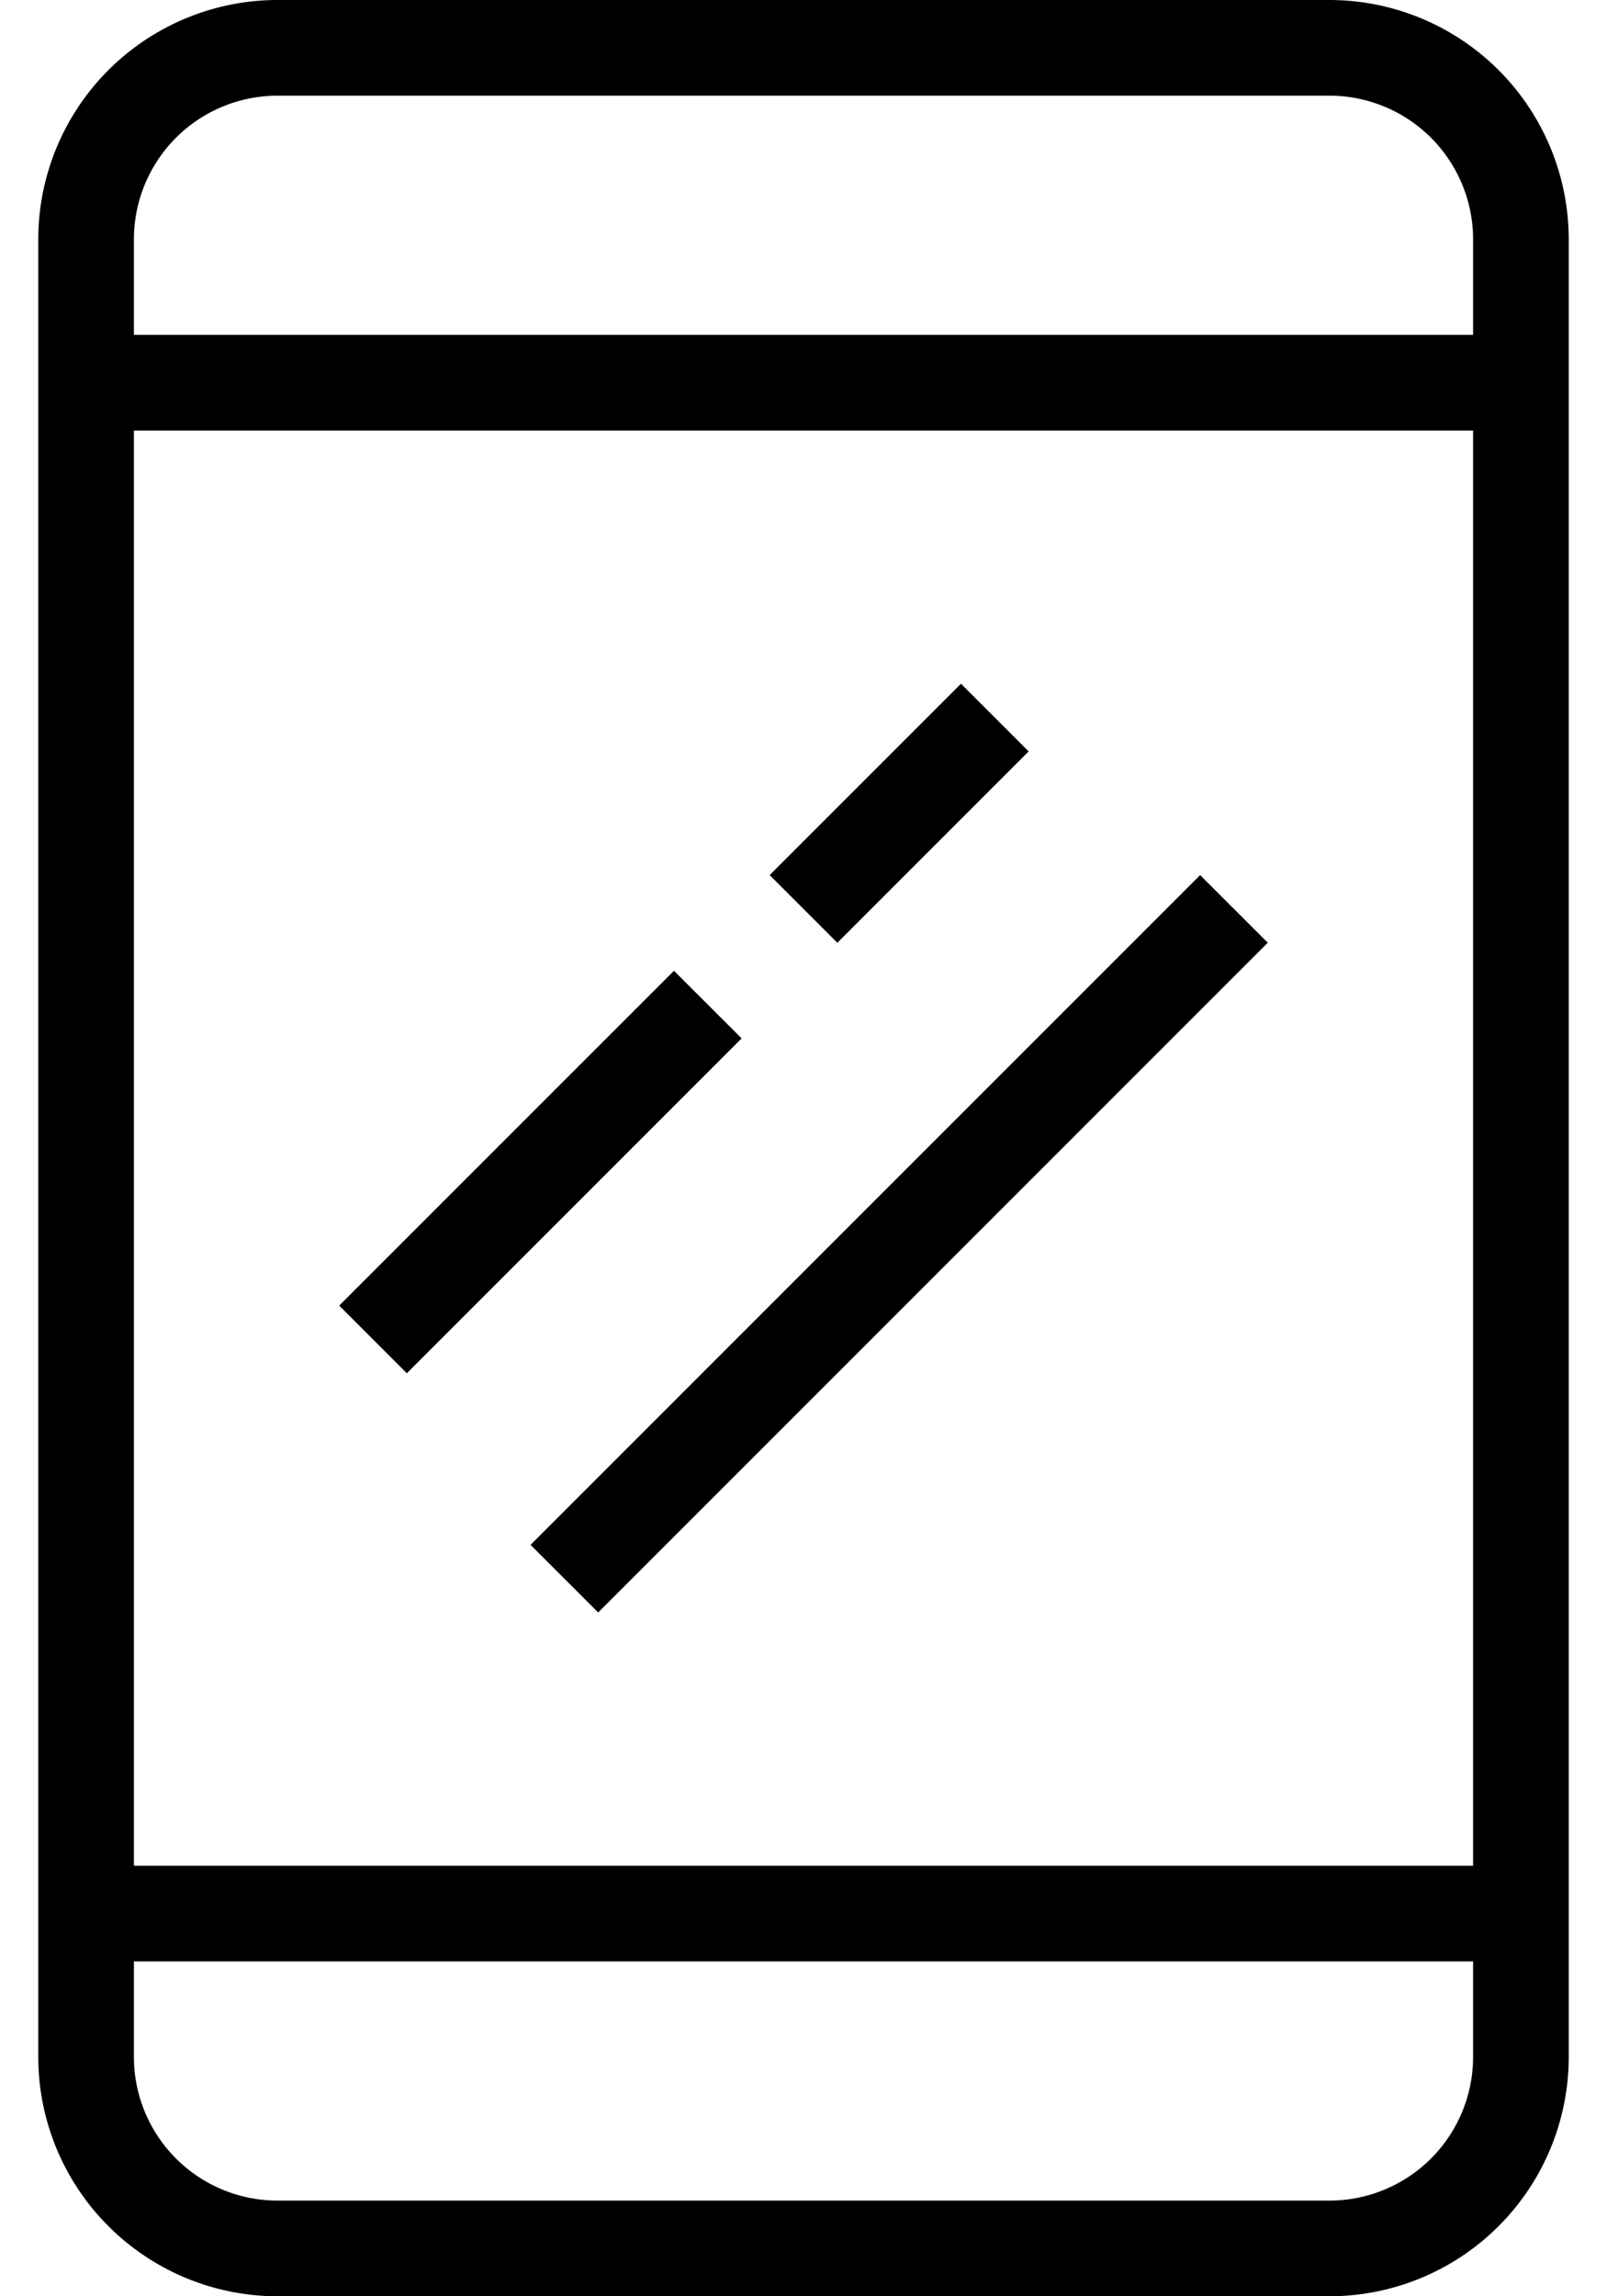
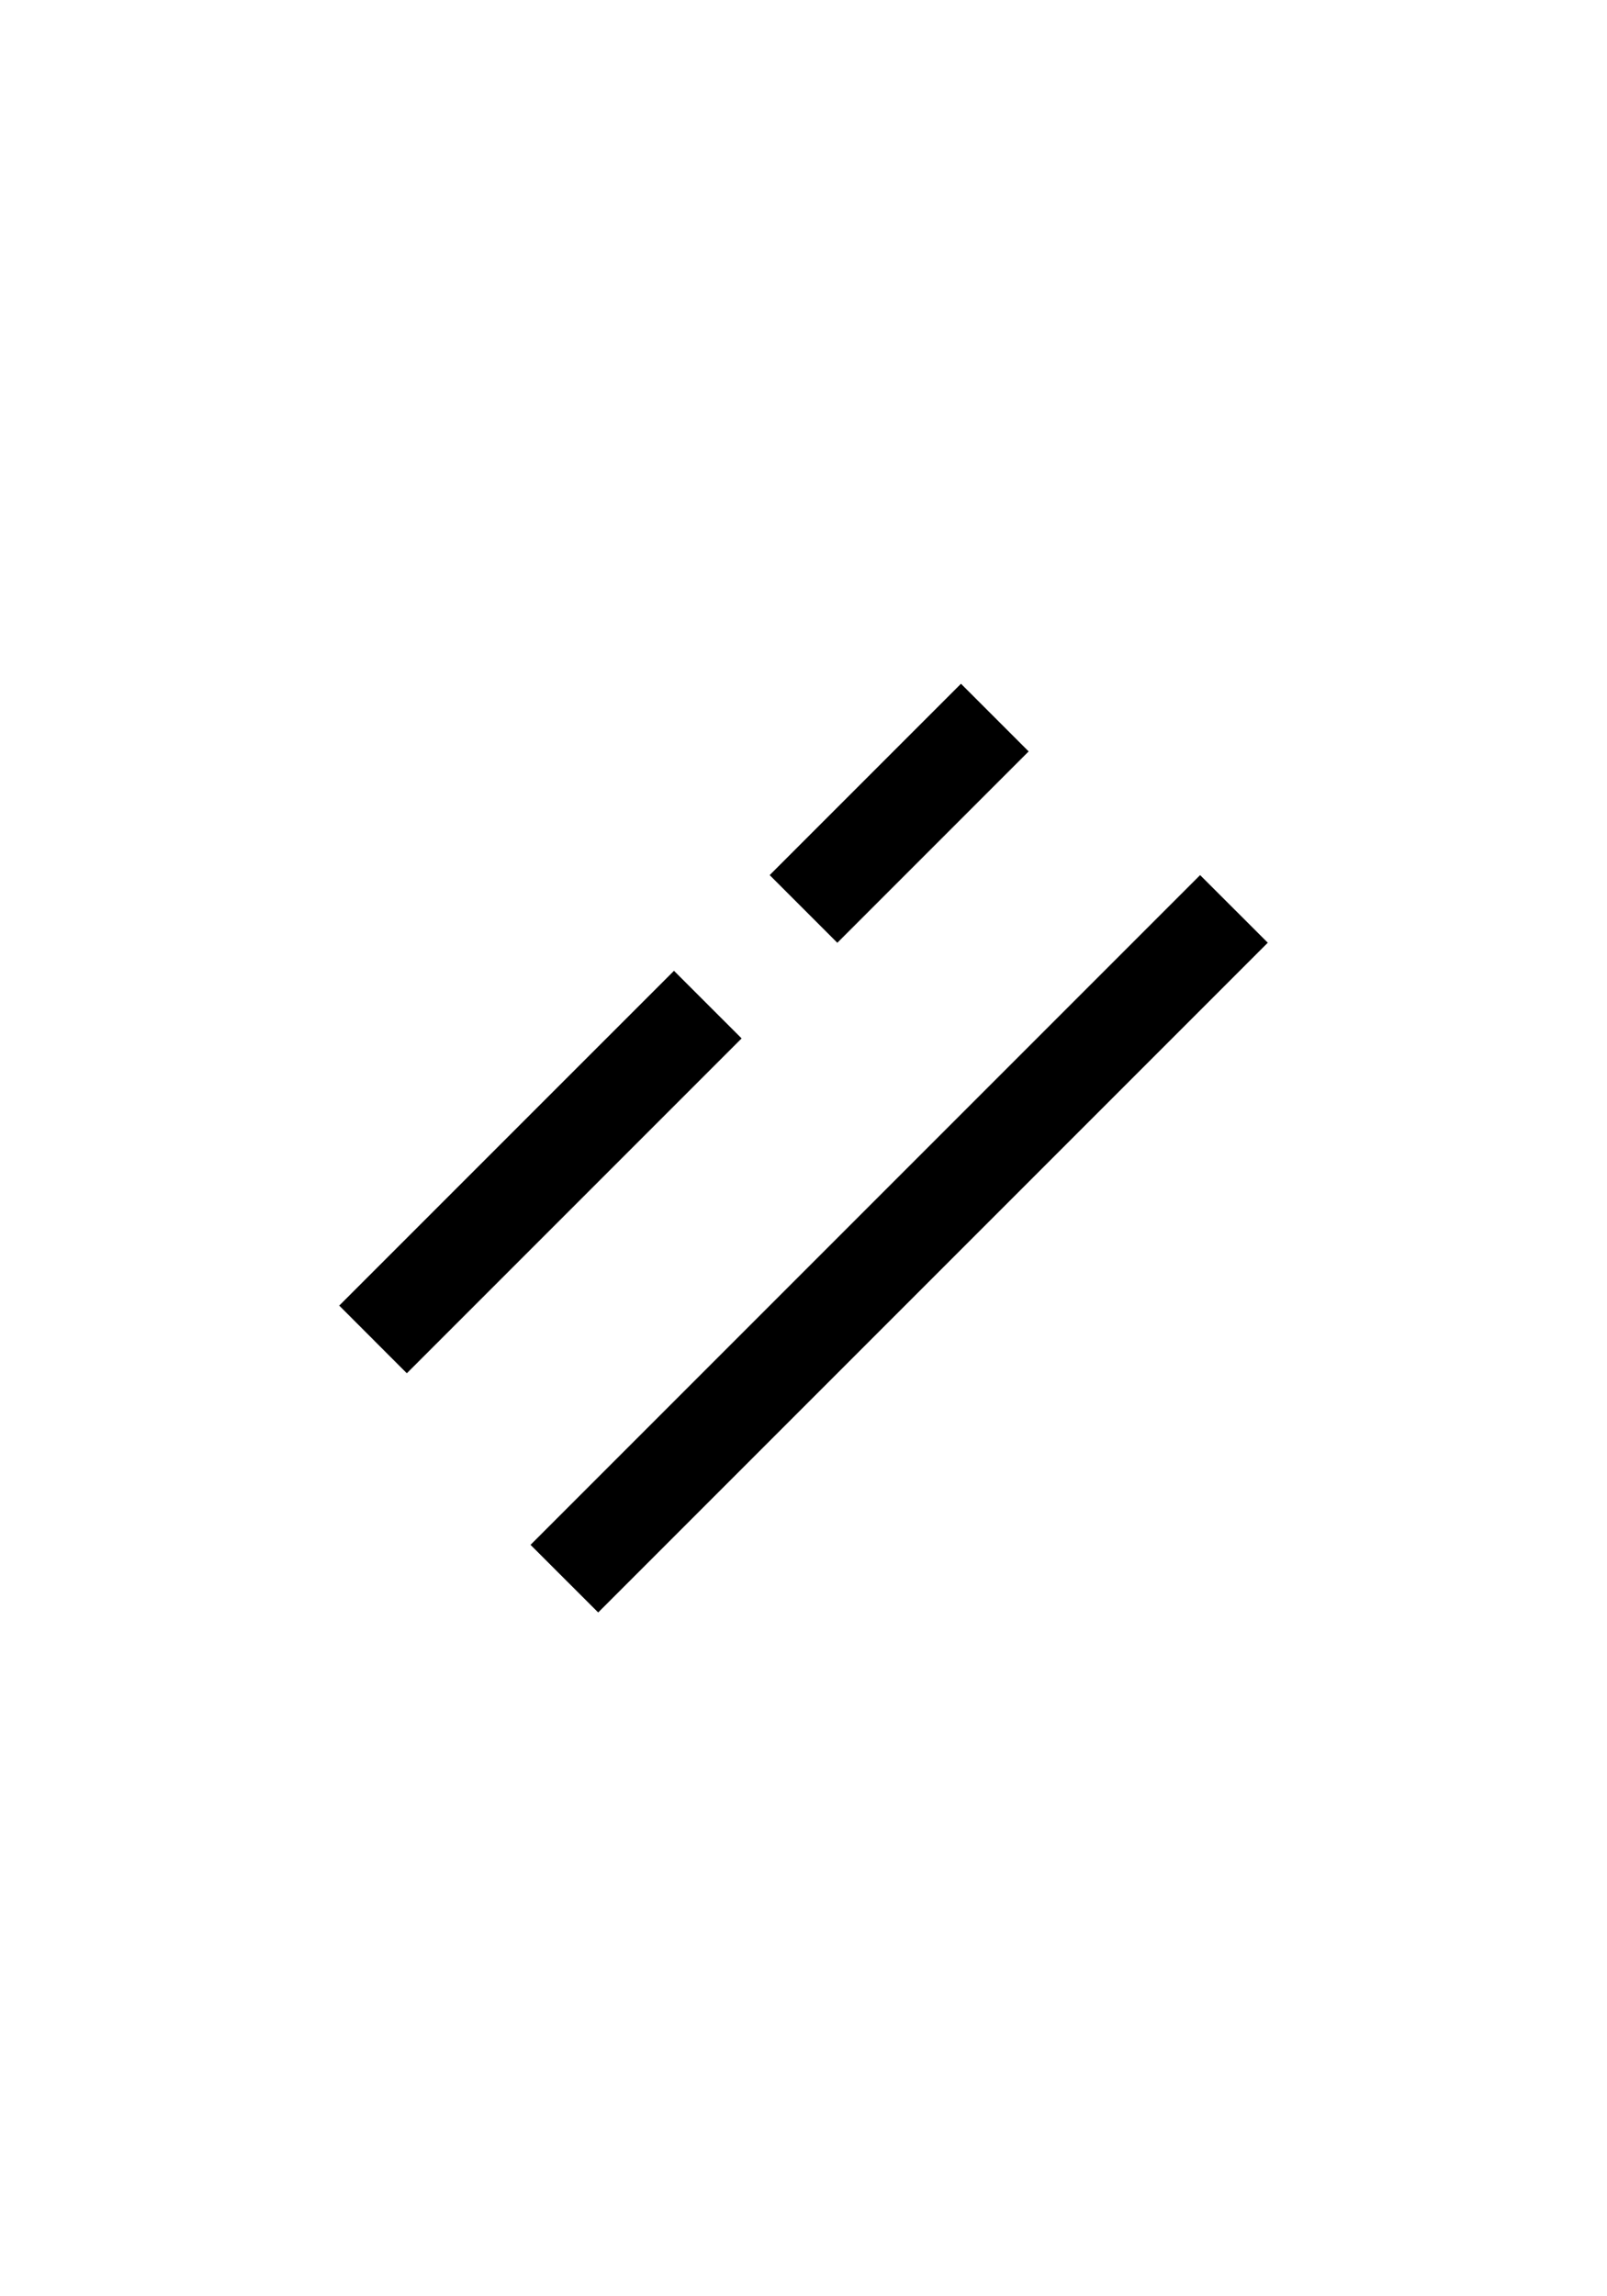
<svg xmlns="http://www.w3.org/2000/svg" width="28" height="40" viewBox="0 0 28 42" fill="none">
-   <path d="M0 4.375v33.25A4.38 4.38 0 004.375 42h19.25A4.38 4.38 0 0028 37.625V4.375A4.38 4.38 0 0023.625 0H4.375A4.38 4.38 0 000 4.375zm1.75 3.5h24.5v26.25H1.75V7.875zM23.625 40.25H4.375a2.628 2.628 0 01-2.625-2.625v-1.75h24.5v1.75a2.628 2.628 0 01-2.625 2.625zM4.375 1.75h19.25a2.628 2.628 0 012.625 2.625v1.75H1.75v-1.75A2.628 2.628 0 014.375 1.75z" fill="currentColor" />
-   <path d="M11.63 17.757L5.506 23.88l1.237 1.238 6.125-6.125-1.238-1.237zm9.626-1.751l-12.25 12.25 1.238 1.237 12.25-12.25-1.238-1.237zm-4.375-3.5l-3.5 3.5 1.238 1.238 3.5-3.5-1.238-1.238z" fill="currentColor" />
+   <path d="M11.63 17.757L5.506 23.88l1.237 1.238 6.125-6.125-1.238-1.237zm9.626-1.751l-12.25 12.25 1.238 1.237 12.25-12.25-1.238-1.237zm-4.375-3.5l-3.5 3.5 1.238 1.238 3.5-3.5-1.238-1.238" fill="currentColor" />
</svg>